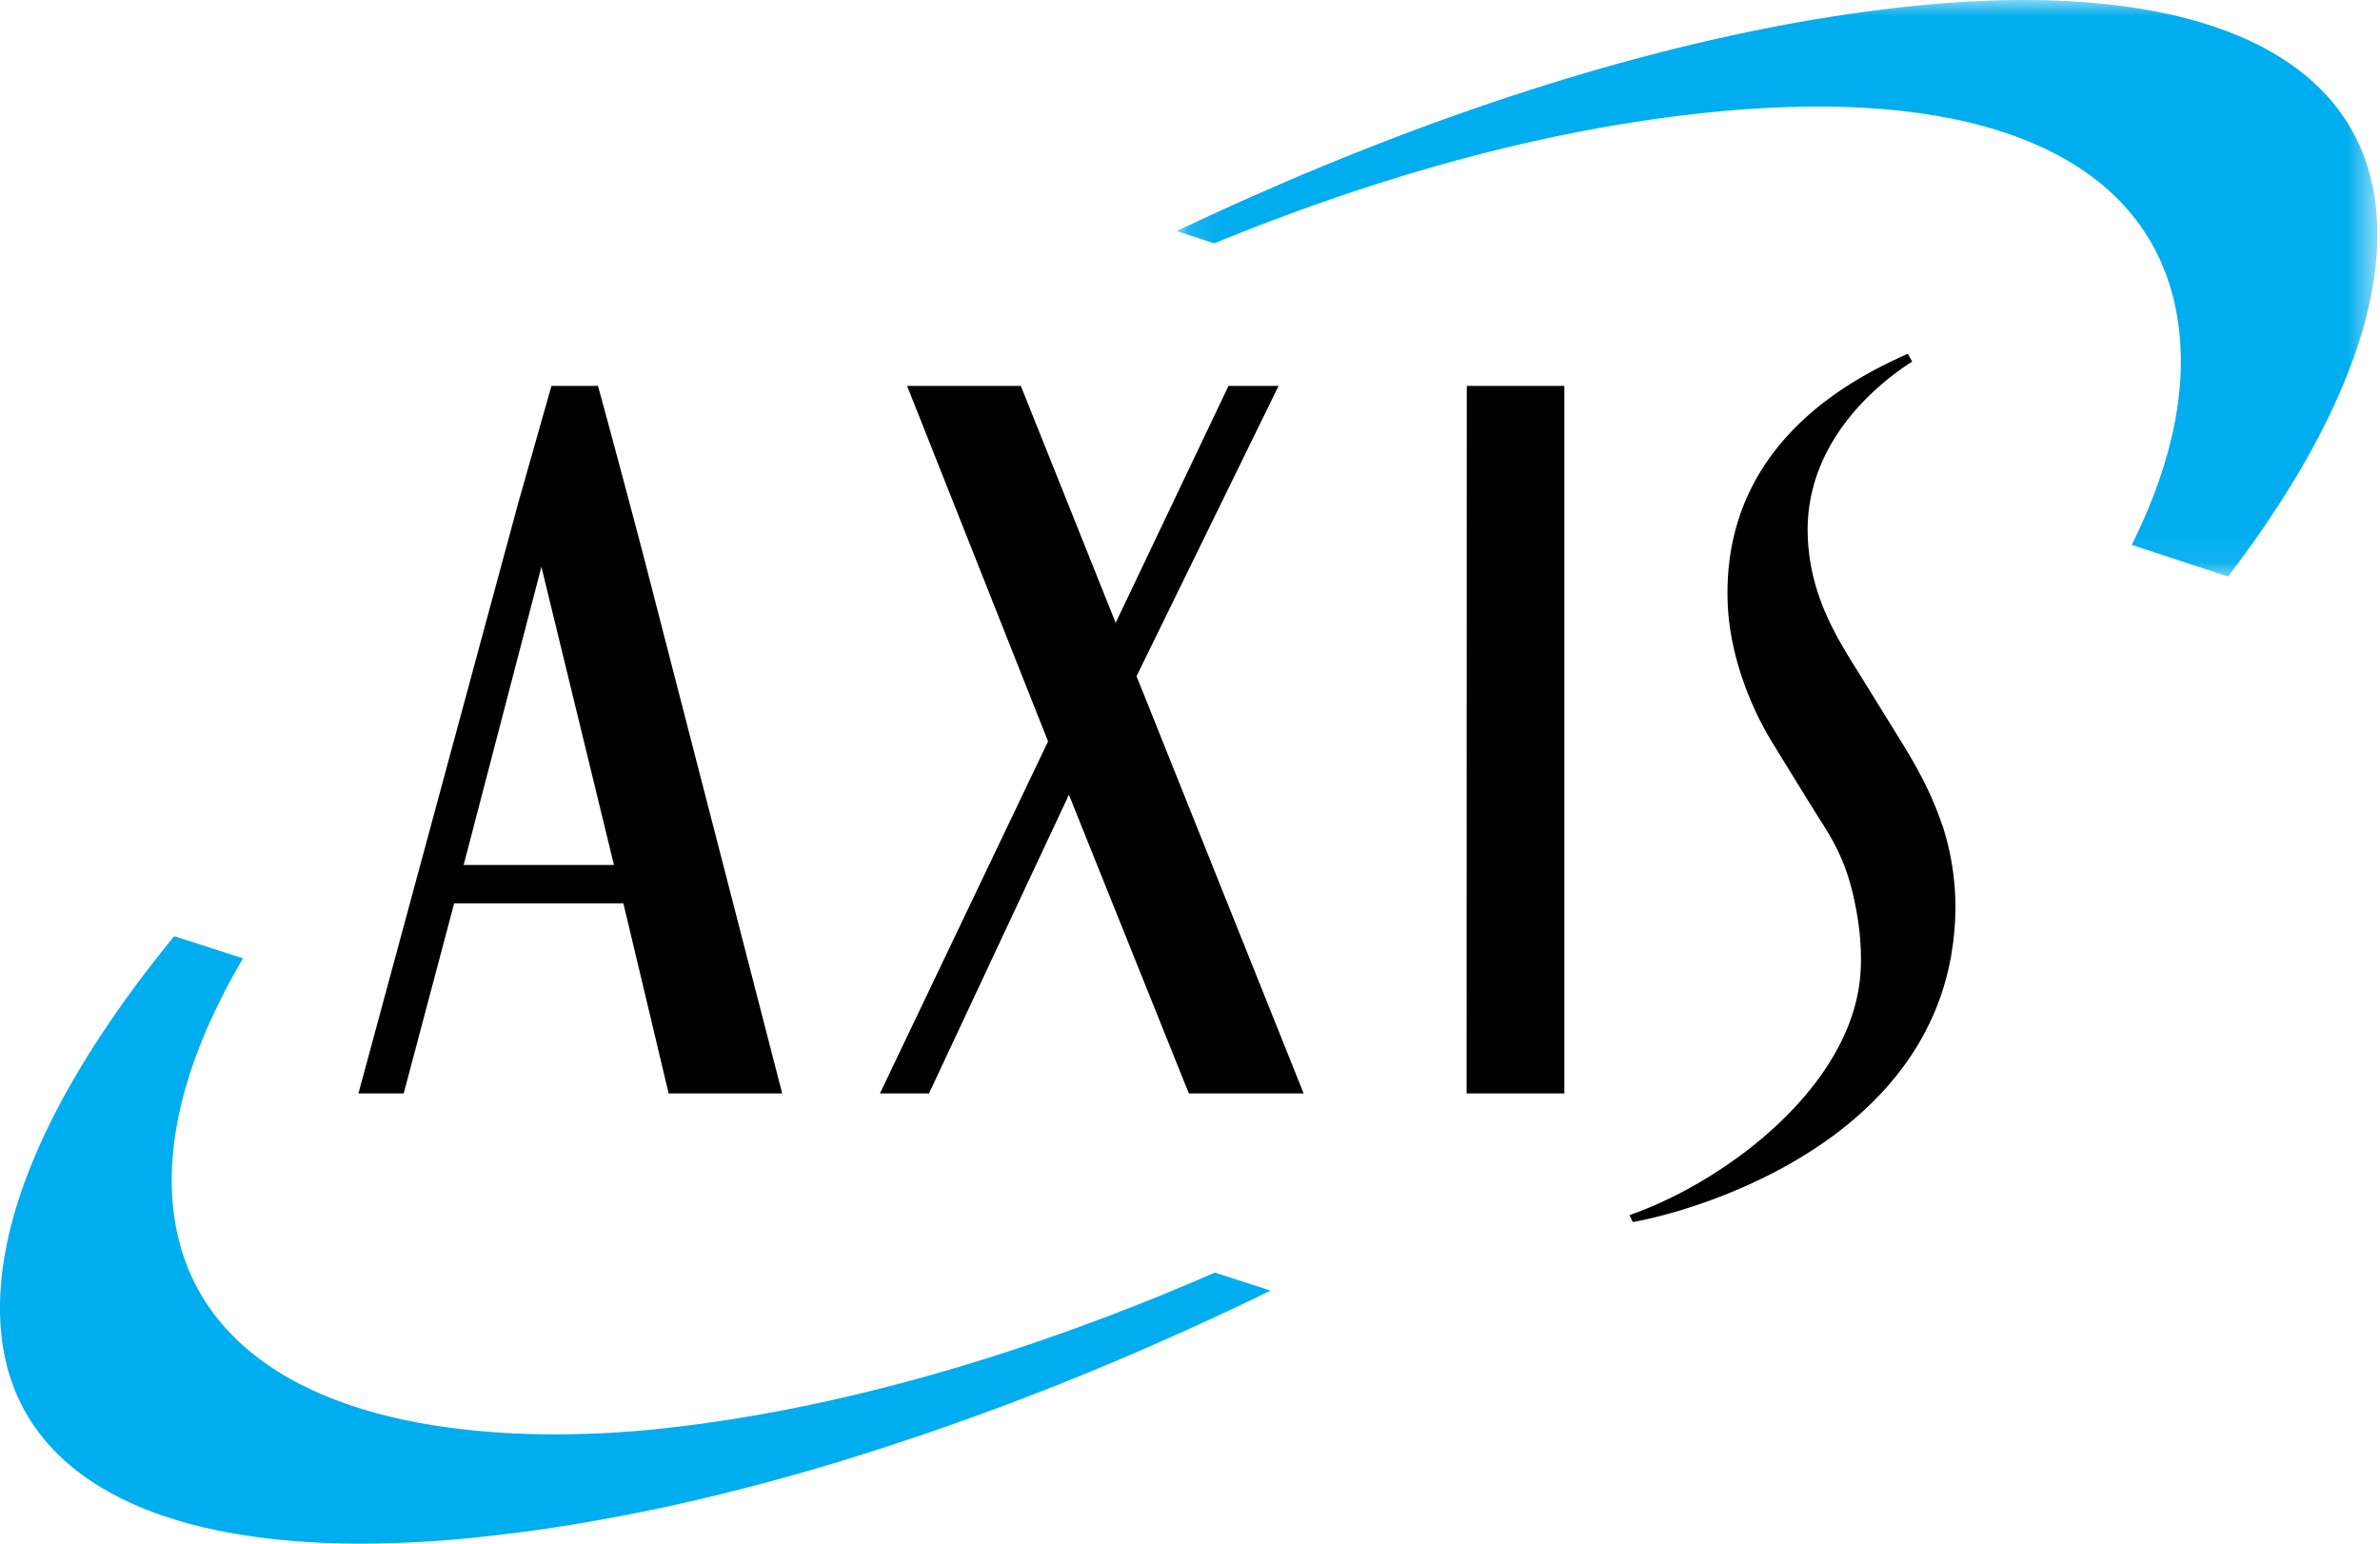
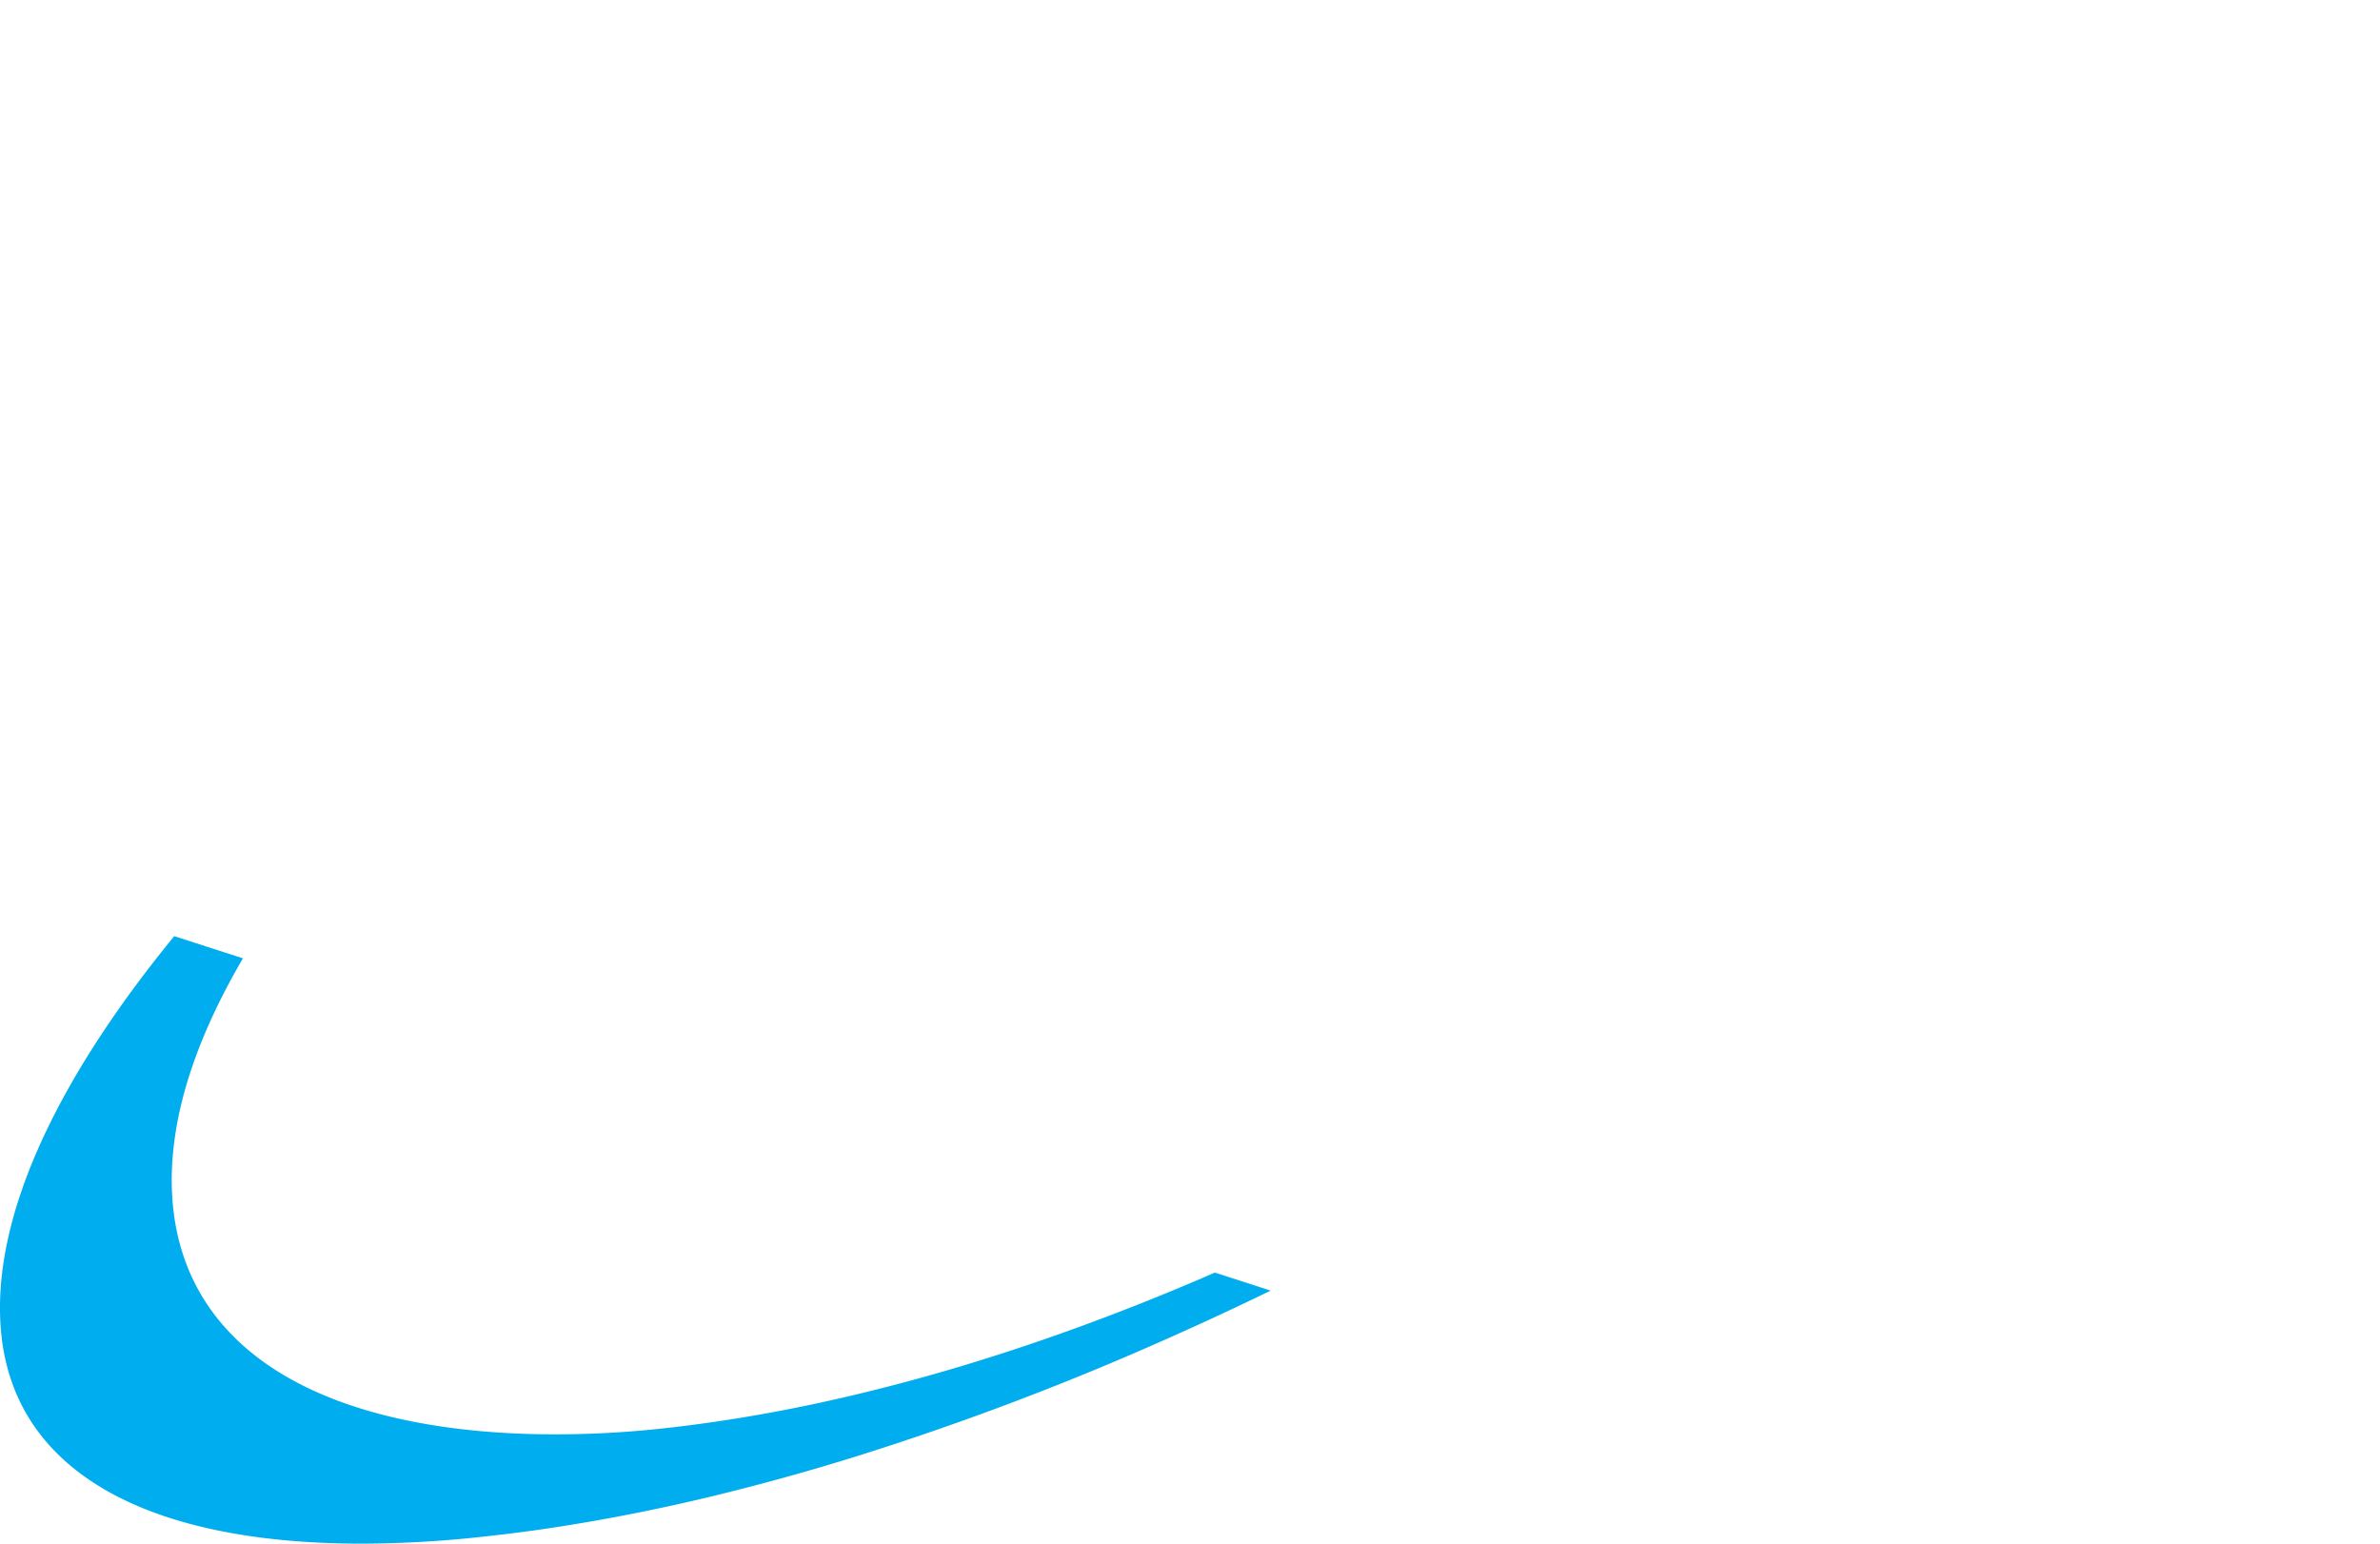
<svg xmlns="http://www.w3.org/2000/svg" version="1.1" height="48" viewBox="0 0 74 48" width="74">
  <mask id="a" fill="#fff">
-     <path d="M.109 0h37.309v17.928H.109z" fill-rule="evenodd" />
-   </mask>
+     </mask>
  <g fill="none" fill-rule="evenodd">
    <path d="M26.422 0C25.39 0 24.29.058 23.15.172 16.287.857 8.34 3.277.11 7.184l1.165.383c5.418-2.222 10.622-3.595 15.472-4.08a33.58 33.58 0 0 1 3.31-.174c6.793 0 10.78 2.517 11.23 7.086.193 1.968-.306 4.168-1.486 6.545l2.993.984c3.321-4.348 4.913-8.29 4.606-11.413C36.987 2.314 33.088 0 26.422 0" fill="#00adee" mask="url(#a)" transform="translate(36.48)" />
    <path d="M25.514 43.614c-1.471.318-2.92.565-4.306.734-.344.042-.658.077-.962.107-.99.097-1.989.146-2.972.146h-.113a26.379 26.379 0 0 1-1.648-.055c-6.121-.405-9.72-2.901-10.133-7.03-.227-2.272.505-4.866 2.174-7.716l-2.136-.69C1.56 33.821-.3 38.091.039 41.471.46 45.682 4.442 48 11.251 48a35.065 35.065 0 0 0 3.853-.226l.203-.023a49.864 49.864 0 0 0 1.648-.212 58.932 58.932 0 0 0 5.456-1.078 71.906 71.906 0 0 0 4.095-1.138 89.35 89.35 0 0 0 9.772-3.69c1.066-.473 2.149-.975 3.23-1.501l-1.735-.561c-.183.08-.366.16-.549.238-4.017 1.713-7.957 2.993-11.71 3.805" fill="#00adee" />
    <g fill="#000">
-       <path d="M28.885 34l4.35-9.287L36.964 34h3.569l-5.195-12.973L39.754 12h-1.557l-3.508 7.367L31.74 12h-3.536l4.383 11.054L27.36 34zM60.798 28.057a8.23 8.23 0 0 0-.369-2.284v-.002l-.02-.067c-.007-.023-.016-.042-.025-.061-.377-1.121-.931-2.036-1.336-2.69a811.15 811.15 0 0 0-1.427-2.304c-.67-1.074-1.356-2.319-1.414-3.983-.104-3.014 2.353-4.854 3.246-5.422L59.32 11c-1.657.742-5.775 2.763-5.603 7.736.053 1.537.65 3.143 1.376 4.333.295.483.932 1.516 1.296 2.105.366.594.838 1.22 1.149 2.334a9.294 9.294 0 0 1 .141.6c.171.837.203 1.535.173 2.076-.187 3.534-4.149 6.542-7.186 7.6l.1.216c1.845-.322 8.76-2.296 9.877-8.161l.005-.003c.017-.091.027-.178.04-.268.015-.089.03-.178.041-.265.021-.167.037-.337.048-.509.002-.028.006-.056.007-.084.012-.212.018-.429.015-.65v-.003M48.64 12h-3.034L45.6 34h3.04zM14.416 26.897l2.418-9.272 2.256 9.272zM18.592 12h-1.446l-1.03 3.63L11.145 34h1.407l1.568-5.907h5.263L20.79 34h3.53l-4.371-16.943s-.897-3.396-1.357-5.057z" />
-     </g>
+       </g>
  </g>
</svg>